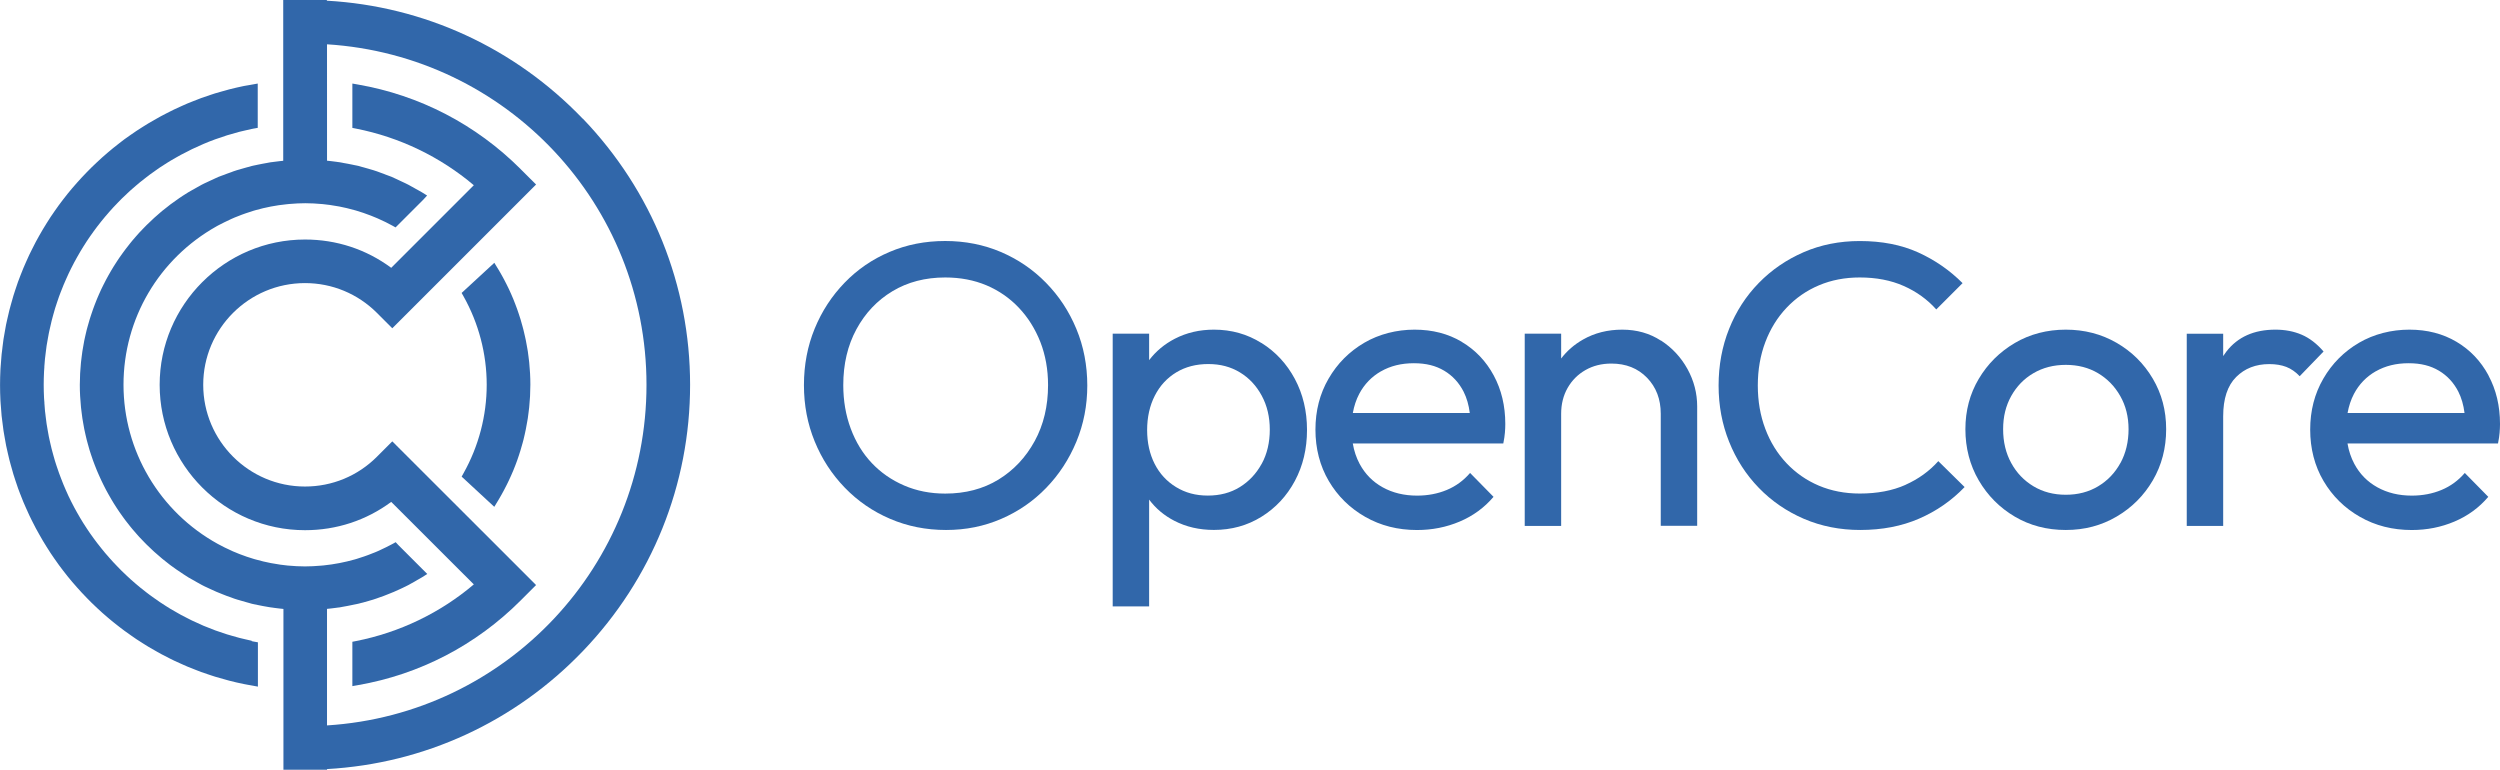
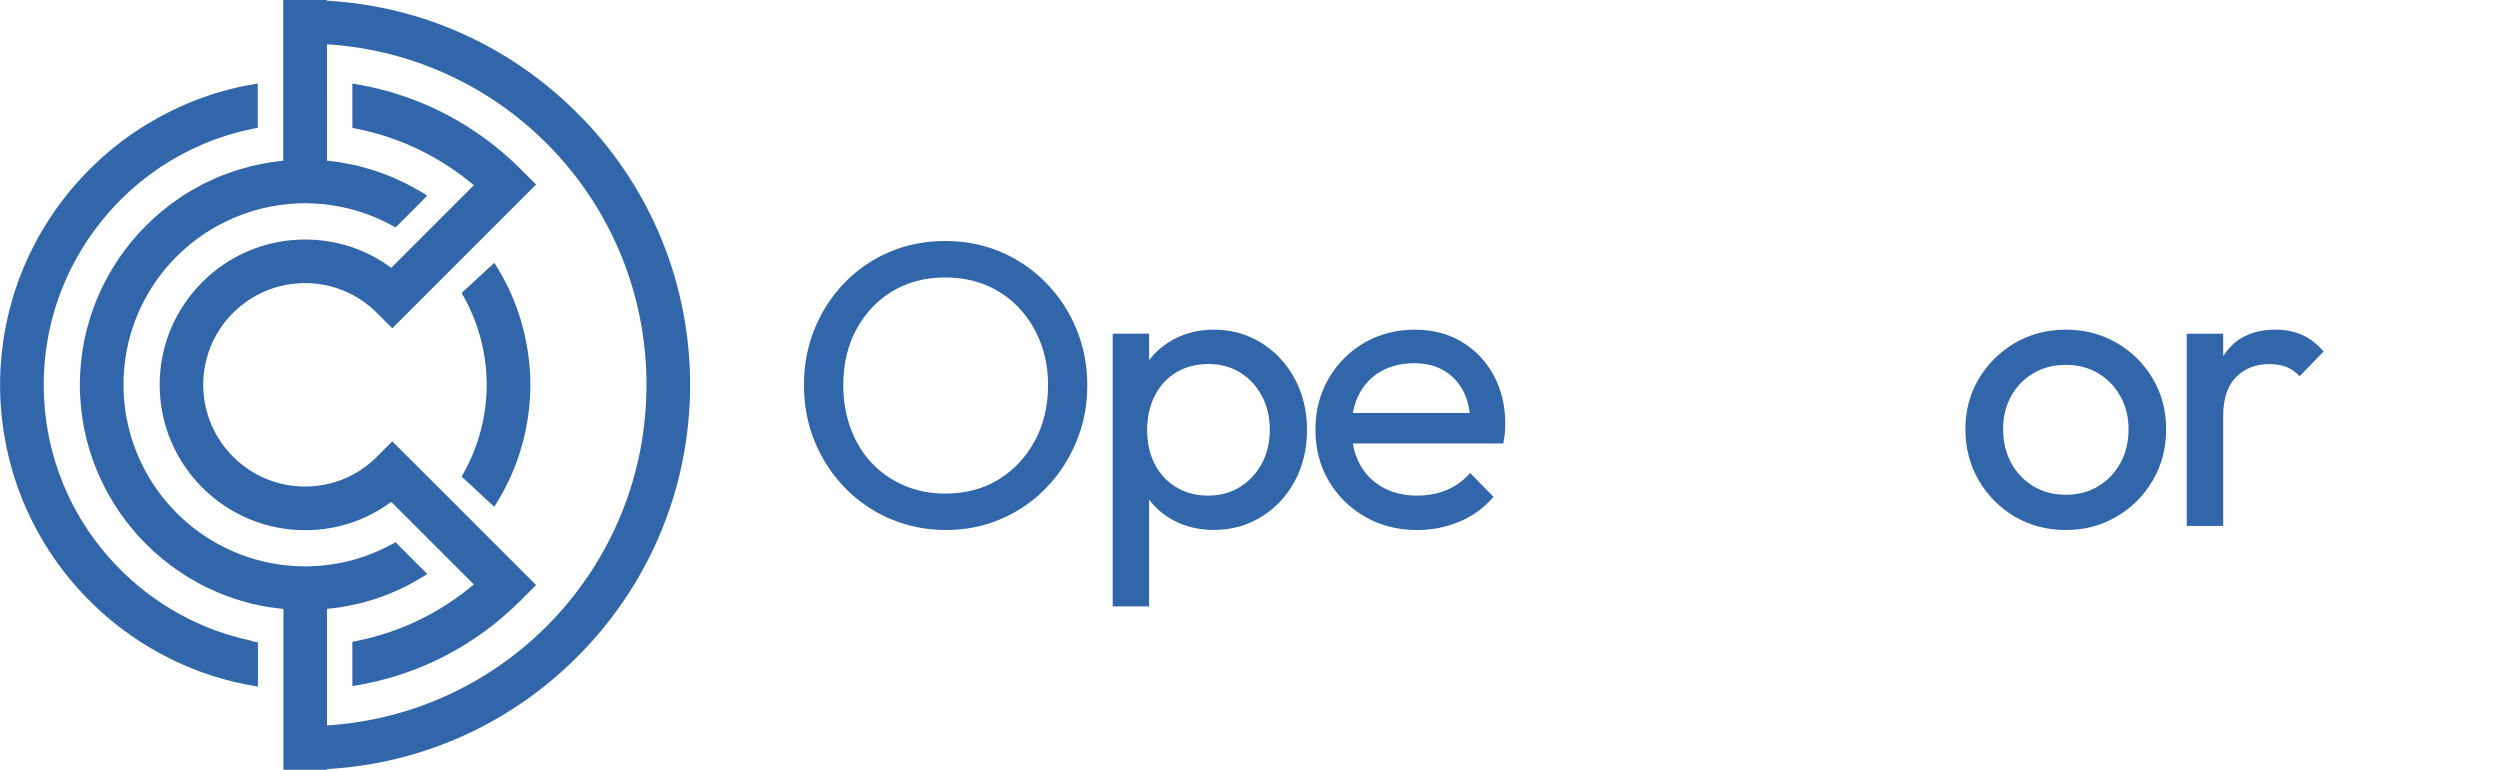
<svg xmlns="http://www.w3.org/2000/svg" id="Layer_1" data-name="Layer 1" viewBox="0 0 577.81 177.89">
  <defs>
    <style>
      .cls-1 {
        fill: #3167aa;
        stroke-width: 0px;
      }
    </style>
  </defs>
  <g>
    <path class="cls-1" d="M134.68,27.43C118.99,11.08,98.03,1.42,75.54.16v-.16h-10.08v37.16c-.29.03-.58.06-.87.09-.45.05-.9.11-1.35.17l-.36.05s-.08,0-.12.01c-.08,0-.16.02-.24.03-.11.02-.22.04-.33.06l-.22.04s-.08.01-.14.03c-.37.06-.74.13-1.11.2-.39.07-.77.15-1.16.23-.11.02-.22.05-.32.07l-.29.06c-.07.01-.13.02-.2.04l-.23.05c-.13.03-.25.05-.38.09-.12.03-.23.06-.34.1-.07.02-.14.04-.2.06l-.15.04c-.11.03-.22.05-.33.08-.44.12-.88.24-1.31.37l-.5.15c-.07.02-.15.04-.22.06-.12.03-.24.06-.35.1-.19.06-.38.12-.57.19l-.16.05c-.12.04-.23.08-.34.13-.07.03-.13.05-.2.08l-.26.09c-.28.1-.56.19-.84.3-.15.06-.3.12-.45.18l-.16.06c-.14.05-.28.1-.43.15-.25.09-.49.17-.69.26l-.11.04c-.28.12-.55.25-.82.37-.15.07-.31.15-.46.22l-.79.36c-.22.1-.44.2-.66.31l-.06.03c-.06.03-.12.05-.18.08-.09.04-.18.08-.28.13l-.15.07c-.18.09-.36.18-.53.27-.14.07-.28.15-.41.23-.09.05-.18.11-.26.15l-.08.04c-.07.04-.15.08-.22.12-.22.12-.43.24-.65.37l-.19.11c-.15.09-.31.17-.46.25-.27.15-.55.3-.82.47l-1.25.79h0c-.29.19-.56.37-.83.55l-.09.07c-.65.44-1.3.9-1.91,1.36-.13.1-.26.2-.38.3l-.29.23c-.42.32-.84.65-1.25.98-.16.13-.32.27-.48.41l-.41.36c-.32.27-.64.55-.95.83-.18.16-.35.32-.52.49l-.3.29c-.32.3-.64.6-.95.9-.18.18-.36.37-.54.55l-.3.31c-.29.3-.58.59-.86.9-.19.21-.38.42-.56.63l-.16.18c-.3.34-.6.68-.89,1.03-.2.24-.4.49-.6.74l-.09.12c-.28.35-.56.7-.83,1.06-.22.28-.42.57-.66.89-.26.36-.52.72-.78,1.09-.21.31-.42.62-.62.93-.24.37-.48.74-.72,1.12-.2.32-.39.64-.58.96-.23.38-.45.77-.66,1.15-.18.33-.36.66-.54.99-.21.39-.41.79-.61,1.19-.17.34-.33.68-.5,1.02-.19.4-.37.81-.55,1.22-.15.35-.3.7-.45,1.05-.17.41-.33.83-.5,1.27-.13.35-.27.7-.39,1.05-.15.43-.29.86-.44,1.29l-.04.12c-.11.32-.21.64-.31.96-.13.42-.24.84-.36,1.26l-.09.31c-.08.28-.16.56-.23.84-.1.41-.2.83-.29,1.24l-.1.44c-.06.26-.12.52-.17.78-.08.41-.15.82-.22,1.24l-.09.52c-.04.25-.09.5-.13.75-.06.43-.12.86-.17,1.3l-.07.58c-.03.22-.06.44-.08.66-.05.55-.09,1.11-.13,1.66l-.03.39c-.01.17-.03.35-.04.53-.04.88-.07,1.76-.07,2.61s.02,1.73.07,2.61c0,.18.02.35.04.53l.03.38c.04.56.07,1.12.13,1.67.02.22.05.44.08.67l.07.57c.05.44.1.87.17,1.31.04.25.08.5.13.75l.09.53c.07.41.14.82.22,1.23.05.27.12.54.18.81l.09.42c.09.41.18.83.29,1.23.07.29.15.57.23.85l.07.25c.12.44.24.88.37,1.32.1.32.2.64.31.95l.04.12c.14.43.29.87.44,1.29.12.34.25.68.4,1.06.16.42.32.84.5,1.26.14.35.29.69.45,1.04.18.41.37.82.56,1.23.16.34.32.68.49,1.01.2.4.4.8.61,1.2.18.33.35.66.54.98.22.39.44.78.67,1.17.19.32.38.64.57.95.24.38.48.76.73,1.14.2.31.4.61.61.91.26.37.52.74.79,1.11l.05.07c.2.27.39.54.59.8.28.36.56.72.85,1.08l.14.18c.18.22.36.44.54.66.3.35.6.7.91,1.05l.13.15c.19.21.38.43.57.64.31.33.62.66.94.98l.24.25c.17.18.34.36.52.53.34.33.68.66,1.06,1.01l.23.22c.16.15.32.3.48.45.36.32.73.64,1.1.95l.32.28c.14.12.28.25.43.37.45.37.91.72,1.37,1.08l.21.17c.11.09.22.18.34.26.93.69,1.91,1.37,2.91,2.02h0s1.12.72,1.12.72l.06.04c.31.19.62.36.94.53.16.09.32.18.47.26l.22.13c.16.1.33.19.5.29.07.04.13.07.2.1l.03.02c.1.05.2.11.3.17.15.09.3.17.45.25.18.09.37.19.55.28l.12.06c.1.05.2.09.3.14.06.03.12.05.16.07l.08.04c.2.1.41.19.62.29l.39.18c.41.19.82.38,1.24.56l.08.03c.2.09.41.17.62.25l.74.3c.29.12.58.23.87.34.26.1.53.19.8.28l.23.08c.08.03.15.06.23.09.12.05.25.1.38.14l.14.05c.19.07.39.13.59.19.15.05.3.09.45.13.1.03.2.05.31.09l.31.09c.44.13.89.26,1.33.38.07.02.15.04.22.06l.11.03c.09.02.18.05.27.08.14.04.27.08.42.12.12.03.25.06.37.08l.23.05c.09.02.18.04.27.05.06,0,.11.02.16.03l.14.03c.08.02.17.04.25.06.38.08.76.16,1.15.23.25.05.49.09.74.13l.28.05c.07.02.15.03.22.04l.24.04c.11.02.21.04.32.05.1.02.2.03.3.04.06,0,.12.01.17.02l.24.04c.45.06.9.12,1.36.17.29.03.58.06.87.09v37.16h10.08v-.15c22.49-1.26,43.46-10.92,59.14-27.28,15.97-16.65,24.77-38.5,24.77-61.52s-8.8-44.86-24.77-61.51ZM75.54,140.73c.29-.03.58-.06.87-.09.46-.05.91-.11,1.36-.17l.36-.05s.08,0,.12-.01c.08,0,.16-.02.24-.03.11-.02.22-.04.33-.06l.36-.07c.37-.06.74-.13,1.11-.2.38-.07.76-.15,1.14-.23.11-.02.22-.05.33-.07l.3-.06c.07-.01.13-.03.2-.04l.24-.05c.12-.03.25-.05.37-.08.11-.03.23-.06.34-.09.07-.02.14-.04.21-.06l.14-.03c.11-.03.22-.05.33-.08.45-.12.89-.25,1.34-.38l.5-.15c.07-.02.15-.04.22-.06.11-.03.22-.06.33-.1.19-.06.38-.12.57-.19l.15-.05c.1-.03.2-.07.31-.11.06-.02.12-.05.19-.07l.34-.12c.27-.09.54-.19.8-.28.36-.13.71-.27,1.06-.42l.5-.2c.2-.08.39-.16.59-.24l.16-.06c.43-.18.85-.38,1.27-.57l.35-.16c.21-.1.42-.19.64-.3l.13-.07s.1-.04.15-.07c.09-.04.17-.08.26-.12l.11-.06c.19-.09.37-.19.56-.28.13-.07.26-.14.39-.22.09-.05.17-.1.24-.14l.09-.04c.09-.04.18-.09.26-.14.28-.15.56-.32.83-.48l.16-.1c.14-.08.29-.16.43-.24.24-.13.47-.26.71-.41l1.22-.77-6.73-6.73-.57-.62-.74.41c-.18.1-.36.19-.54.28l-.18.09c-.24.13-.49.25-.74.38-.54.27-1.11.54-1.7.81-.23.1-.46.2-.69.3-.57.24-1.17.47-1.73.68-.32.12-.63.23-.95.34-.59.2-1.17.4-1.75.57l-.44.13c-2.33.66-4.75,1.13-7.19,1.38-.19.02-.38.04-.57.05-1.38.12-2.58.18-3.71.18h-.08c-1.23,0-2.53-.07-3.82-.19h-.06c-1.15-.11-2.35-.28-3.67-.53l-.3-.05c-1.13-.22-2.3-.49-3.48-.83l-.4-.11c-1.13-.33-2.26-.72-3.37-1.15l-.37-.15c-.39-.16-.79-.32-1.19-.49l-.14-.07c-1.2-.53-2.29-1.07-3.33-1.64-13.43-7.41-21.77-21.5-21.77-36.78s8.21-29.13,21.45-36.58l.32-.18c.07-.04.15-.08.23-.12l.18-.09c.36-.19.73-.38,1.1-.56.52-.26,1.05-.51,1.64-.78.25-.11.5-.22.75-.33.58-.25,1.19-.47,1.71-.67.31-.11.62-.23.93-.33.59-.2,1.16-.4,1.75-.57l.45-.13c2.33-.66,4.75-1.13,7.18-1.37.19-.02.38-.04.58-.06,1.4-.12,2.57-.18,3.7-.18h.08c1.22,0,2.51.07,3.81.19h.06c1.15.11,2.35.28,3.66.52l.3.05c1.14.22,2.27.49,3.49.83l.39.11c1.13.33,2.26.72,3.37,1.15l.37.15c.39.16.78.31,1.17.48l.2.09c1.2.53,2.27,1.05,3.31,1.63l.7.39,6.39-6.39.9-.98-1.21-.75c-.35-.21-.7-.41-1.06-.6-.16-.09-.33-.18-.48-.26l-.19-.11c-.13-.07-.25-.15-.38-.22l-.2-.1c-.11-.06-.21-.12-.32-.18-.16-.09-.31-.18-.47-.26-.17-.09-.34-.18-.52-.26l-.16-.08c-.21-.1-.41-.2-.62-.29-.14-.06-.29-.13-.45-.21l-.93-.44c-.4-.19-.81-.39-1.24-.57l-.06-.02c-.28-.11-.56-.21-.83-.31-.16-.06-.32-.11-.46-.17l-.17-.07c-.1-.04-.2-.08-.3-.12-.23-.09-.46-.17-.7-.25l-.11-.04c-.11-.04-.23-.08-.34-.13-.16-.06-.33-.13-.5-.18l-.16-.05c-.19-.06-.38-.13-.57-.19-.15-.05-.3-.09-.45-.13-.1-.03-.21-.05-.31-.09l-.3-.09c-.44-.13-.87-.26-1.31-.37-.08-.02-.16-.04-.23-.06l-.11-.03c-.09-.02-.18-.05-.27-.08-.14-.04-.27-.08-.41-.12-.12-.03-.24-.06-.37-.08l-.24-.05c-.09-.02-.17-.04-.26-.05-.05,0-.11-.02-.15-.03l-.15-.03c-.09-.02-.17-.04-.26-.06-.38-.08-.77-.16-1.16-.23-.25-.05-.5-.09-.74-.13l-.27-.05c-.08-.02-.15-.03-.23-.05l-.22-.04c-.11-.02-.22-.04-.33-.06-.1-.02-.2-.03-.3-.04-.06,0-.12-.01-.17-.02l-.24-.04c-.45-.06-.9-.12-1.35-.17-.29-.03-.58-.06-.87-.09V10.24c41.5,2.62,73.84,36.97,73.84,78.7s-32.34,76.1-73.84,78.72v-26.92Z" />
    <path class="cls-1" d="M106.69,110.15l7.55,6.99.76-1.25c.1-.17.2-.34.31-.51.23-.39.45-.77.67-1.17.18-.33.36-.65.53-.98.21-.4.41-.8.62-1.2.17-.34.33-.67.49-1.01.19-.41.38-.82.56-1.23.15-.35.3-.69.45-1.04.17-.42.34-.84.5-1.26l.03-.08c.13-.33.25-.66.37-.99.15-.43.3-.86.44-1.3l.04-.13c.1-.31.21-.63.3-.94.13-.43.25-.87.38-1.33l.08-.27c.08-.27.15-.54.22-.82.1-.4.19-.8.28-1.2l.1-.46c.06-.27.12-.53.17-.8.08-.42.16-.84.23-1.27l.09-.49c.04-.25.09-.5.13-.75.06-.43.12-.86.17-1.3l.07-.58c.03-.22.06-.44.08-.66.05-.55.09-1.1.13-1.65l.03-.4c.01-.18.03-.35.04-.53.04-.88.07-1.76.07-2.61s-.02-1.73-.07-2.61c0-.18-.02-.35-.04-.53l-.03-.41c-.04-.55-.07-1.1-.13-1.64-.02-.22-.05-.44-.08-.66l-.07-.58c-.05-.43-.1-.87-.17-1.3-.04-.25-.08-.5-.13-.75l-.09-.5c-.07-.42-.14-.85-.23-1.26-.05-.26-.11-.52-.17-.78l-.1-.44c-.09-.41-.18-.83-.29-1.24-.07-.29-.15-.58-.23-.86l-.08-.28c-.12-.43-.24-.85-.36-1.28-.1-.32-.2-.64-.31-.96l-.04-.13c-.14-.43-.28-.86-.44-1.29-.13-.35-.26-.7-.4-1.07-.16-.42-.32-.83-.49-1.25-.15-.35-.3-.7-.45-1.05-.18-.41-.36-.82-.55-1.22-.16-.34-.33-.68-.5-1.02-.2-.4-.4-.79-.61-1.19-.18-.33-.36-.66-.54-.99-.22-.39-.44-.77-.66-1.15-.11-.19-.23-.38-.35-.57l-.72-1.18-7.56,6.97.42.74c3.52,6.25,5.38,13.33,5.38,20.48s-1.86,14.22-5.37,20.47l-.41.74Z" />
    <path class="cls-1" d="M120.34,39.09c-10.33-10.32-23.35-17.08-37.65-19.56l-1.25-.22v10.25l.86.17c10.05,1.98,19.43,6.5,27.21,13.08l-15.53,15.53h0s-3.56,3.56-3.56,3.56c-5.78-4.28-12.65-6.54-19.92-6.54-18.53,0-33.6,15.06-33.6,33.58s15.07,33.6,33.6,33.6c7.27,0,14.14-2.26,19.92-6.54l6.26,6.25h0s6.9,6.9,6.9,6.9h0s5.93,5.92,5.93,5.92c-7.77,6.59-17.16,11.11-27.21,13.09l-.86.17v10.25l1.25-.22c14.31-2.48,27.33-9.25,37.65-19.58l3.56-3.56-13.1-13.1h0s-20.13-20.11-20.13-20.11l-3.56,3.56c-4.44,4.44-10.34,6.88-16.62,6.88-12.97,0-23.52-10.55-23.52-23.52s10.55-23.5,23.52-23.5c6.28,0,12.18,2.45,16.62,6.88l3.56,3.56,20.27-20.26h0s12.96-12.96,12.96-12.96l-3.57-3.56Z" />
    <path class="cls-1" d="M58.15,148.09c-.53-.11-1.05-.24-1.57-.36l-.63-.15c-.22-.05-.44-.1-.66-.16-.61-.16-1.21-.34-1.81-.51l-.09-.03c-.13-.04-.26-.08-.39-.11-.17-.05-.35-.1-.52-.15-.66-.21-1.36-.45-2.28-.77-.08-.03-.16-.05-.24-.08-.08-.03-.16-.05-.23-.08-.92-.34-1.83-.7-2.71-1.07-.06-.03-.12-.05-.17-.08-.07-.03-.14-.06-.21-.09-.87-.38-1.59-.7-2.24-1.02-.16-.08-.32-.16-.48-.24-.12-.06-.25-.13-.37-.19l-.08-.04c-.55-.27-1.09-.55-1.63-.84-.2-.11-.4-.22-.6-.34l-.56-.32c-.44-.25-.88-.5-1.32-.76-.23-.14-.46-.29-.69-.43l-.55-.35c-.39-.25-.79-.5-1.17-.76-.24-.16-.47-.32-.7-.49l-.5-.35c-.38-.27-.76-.53-1.13-.8-.25-.19-.5-.38-.74-.57l-.38-.3c-.38-.29-.76-.59-1.13-.89-.27-.22-.54-.45-.81-.68l-.26-.22c-.37-.31-.73-.63-1.09-.95-.28-.25-.55-.5-.82-.76l-.15-.14c-.37-.35-.74-.7-1.11-1.06-.31-.31-.62-.63-.93-.95-.35-.36-.7-.73-1.05-1.1-.3-.33-.6-.66-.89-.99-.33-.38-.66-.76-.99-1.14-.29-.34-.57-.69-.85-1.04-.31-.39-.62-.78-.93-1.18-.27-.36-.54-.72-.81-1.08-.3-.41-.59-.82-.88-1.23-.26-.37-.51-.74-.75-1.11-.28-.42-.55-.84-.82-1.27-.24-.38-.47-.76-.7-1.15-.26-.44-.51-.87-.76-1.32-.22-.39-.44-.78-.65-1.18-.24-.45-.47-.9-.7-1.36-.2-.4-.4-.8-.59-1.21-.22-.46-.43-.93-.63-1.4l-.05-.12c-.16-.37-.33-.74-.48-1.12-.2-.48-.39-.96-.57-1.45l-.07-.19c-.14-.35-.27-.71-.4-1.06-.17-.48-.33-.97-.51-1.49l-.09-.27c-.11-.33-.22-.66-.32-.99-.14-.44-.26-.89-.38-1.34l-.15-.55c-.09-.31-.17-.62-.25-.93-.11-.44-.21-.88-.31-1.32l-.15-.66c-.07-.29-.13-.59-.19-.88-.09-.44-.17-.89-.24-1.34l-.13-.76c-.05-.27-.1-.54-.14-.82-.07-.49-.13-.99-.19-1.48l-.09-.76c-.03-.24-.06-.48-.09-.72-.06-.61-.1-1.22-.14-1.83v-.18c-.02-.14-.03-.29-.04-.43-.02-.19-.03-.38-.04-.57-.05-1.03-.08-2.06-.08-3.05s.03-2.02.08-3.05c0-.19.03-.38.04-.57.01-.14.02-.28.03-.43v-.18c.05-.61.09-1.23.15-1.83.02-.24.06-.48.09-.72l.09-.75c.06-.5.12-1,.19-1.49.04-.27.09-.53.14-.8l.13-.74c.08-.46.16-.92.25-1.38.06-.29.13-.58.19-.87l.15-.64c.1-.45.2-.9.31-1.35.08-.3.16-.6.24-.9l.15-.55c.13-.46.25-.92.39-1.37.1-.32.2-.63.31-.95l.13-.4c.16-.47.31-.94.48-1.41.12-.34.25-.68.38-1.01l.09-.22c.19-.49.38-.98.58-1.46.15-.37.32-.74.48-1.11l.05-.11c.21-.48.42-.95.64-1.42.19-.4.39-.79.58-1.19.23-.46.46-.92.71-1.38.21-.39.42-.77.64-1.16.25-.45.51-.9.77-1.34.23-.38.46-.76.69-1.13.27-.43.55-.87.83-1.3.24-.37.49-.73.74-1.09.29-.42.59-.84.89-1.25.26-.36.52-.71.79-1.06.31-.41.63-.81.95-1.21.27-.34.55-.68.83-1.01.33-.39.67-.78,1.01-1.17.29-.33.58-.65.87-.97.35-.38.71-.75,1.09-1.14.3-.3.59-.61.89-.91.37-.36.75-.72,1.13-1.07l.13-.13c.27-.25.54-.5.81-.75.37-.34.76-.66,1.14-.99l.26-.22c.25-.22.5-.43.76-.64.38-.31.77-.61,1.16-.91l.37-.29c.24-.19.48-.37.72-.55.4-.3.81-.58,1.22-.87l.41-.29c.23-.16.47-.33.7-.49.4-.26.8-.52,1.2-.77l.55-.35c.22-.14.44-.28.66-.41.44-.26.88-.51,1.32-.76l.55-.31c.2-.12.4-.23.61-.34.52-.28,1.05-.55,1.59-.81l.12-.06c.12-.06.24-.12.36-.19.16-.08.32-.17.49-.25.66-.32,1.37-.64,2.25-1.02.07-.03.14-.06.21-.09.06-.03.11-.05.17-.08.89-.38,1.8-.74,2.71-1.07.08-.03.15-.05.23-.08.08-.03.16-.05.25-.08.91-.33,1.61-.56,2.27-.77.17-.05.35-.1.53-.15.13-.04.26-.07.4-.11l.12-.04c.58-.17,1.17-.35,1.76-.5.23-.06.46-.11.68-.16l.64-.15c.51-.12,1.02-.25,1.54-.35.13-.03.27-.05.4-.08l1.01-.18v-10.24l-1.72.31c-.23.04-.46.08-.69.12-.12.02-.24.04-.36.06-.17.03-.33.06-.5.09-1.11.23-2.23.49-3.33.77-.25.06-.49.13-.74.21-.15.04-.31.09-.46.13l-.34.09c-.59.16-1.17.32-1.75.5-.31.09-.61.2-.91.3l-.88.3c-.48.16-.96.32-1.43.49-.33.12-.65.25-.97.38l-.83.32c-.45.17-.9.35-1.35.54-.34.14-.68.3-1.02.45l-.75.34c-.44.19-.88.39-1.31.6-.36.17-.71.35-1.06.53l-.63.32c-.44.22-.88.44-1.31.68-.34.18-.68.37-1.01.57l-.57.32c-.45.25-.89.51-1.33.77-.37.22-.73.45-1.1.68l-.32.2c-.47.3-.94.59-1.4.9-.37.24-.73.5-1.09.75l-.25.17c-.47.33-.94.66-1.4.99-.39.29-.77.58-1.15.88l-.11.09c-.46.35-.92.71-1.37,1.08-.4.33-.79.66-1.22,1.02-.44.38-.88.75-1.31,1.14-.4.35-.78.71-1.17,1.08-.42.4-.84.79-1.26,1.2-.38.37-.75.75-1.12,1.13-.41.42-.81.84-1.2,1.26-.36.39-.71.78-1.06,1.17-.39.44-.77.88-1.15,1.32-.34.4-.68.81-1.01,1.22-.37.45-.73.91-1.08,1.38-.32.42-.64.84-.95,1.26-.35.47-.69.95-1.02,1.44-.3.43-.6.86-.89,1.3-.33.49-.64.99-.95,1.49-.28.45-.56.89-.82,1.34-.3.51-.6,1.02-.89,1.54-.26.46-.51.91-.76,1.38-.28.52-.55,1.05-.81,1.59l-.06.12c-.22.43-.43.86-.64,1.29-.26.54-.5,1.09-.74,1.64l-.11.25c-.18.4-.35.79-.52,1.2-.21.51-.41,1.02-.61,1.53l-.17.44c-.15.39-.3.78-.45,1.18-.18.51-.35,1.02-.52,1.54l-.19.57c-.12.37-.25.74-.36,1.12-.16.51-.3,1.03-.44,1.55l-.19.68c-.1.35-.2.71-.29,1.07-.13.51-.24,1.02-.36,1.54l-.18.78c-.08.34-.16.69-.23,1.04-.11.52-.19,1.05-.28,1.57l-.15.86c-.06.33-.12.65-.17.98-.09.57-.16,1.15-.22,1.73l-.04.36c-.02.16-.04.33-.06.49-.04.29-.08.58-.11.88-.07.68-.11,1.36-.16,2.05l-.02.28c-.01.15-.02.31-.04.46-.02.24-.04.48-.05.73-.06,1.2-.09,2.4-.09,3.56s.03,2.36.09,3.56c.01.25.03.49.05.74.01.15.02.3.04.46l.02.25c.05.7.09,1.39.16,2.08.03.3.07.59.11.89l.11.86c.07.57.14,1.15.22,1.72.05.33.11.66.17.99l.14.8c.09.54.18,1.08.29,1.62.07.35.15.69.23,1.03l.17.76c.12.52.23,1.05.37,1.57.09.36.19.71.29,1.07l.2.71c.14.51.28,1.01.43,1.52.11.37.24.75.36,1.12l.18.54c.17.53.35,1.05.53,1.57.14.4.3.79.45,1.19l.14.35c.21.54.42,1.09.64,1.62.17.4.34.8.52,1.19l.12.27c.24.54.48,1.08.73,1.62.21.45.43.89.65,1.33l.04.07c.27.54.54,1.07.82,1.6.25.46.5.92.76,1.37.29.52.59,1.04.89,1.55.27.45.54.89.82,1.34.32.5.63,1,.96,1.5.29.43.58.86.88,1.29.34.49.68.97,1.03,1.45.31.42.62.84.94,1.25.36.47.72.93,1.09,1.39.33.41.66.81,1,1.21.38.45.77.89,1.16,1.33.35.39.7.78,1.05,1.16.4.43.81.86,1.22,1.28.36.37.73.75,1.1,1.11.42.41.85.82,1.28,1.22.38.36.76.71,1.15,1.06.44.39.89.78,1.34,1.16.4.34.79.67,1.2,1,.46.37.93.74,1.4,1.1l.09.07c.38.29.76.59,1.15.87.48.35.97.69,1.45,1.03l.21.15c.35.25.71.5,1.07.74.48.32.96.62,1.45.93l.35.22c.34.22.68.43,1.03.64.45.27.9.53,1.36.78l.54.31c.34.19.67.38,1.02.57.44.23.88.46,1.32.68l.68.35c.33.17.66.34.99.49.46.22.92.42,1.39.63l.71.32c.32.15.65.29.98.43.48.2.97.39,1.46.58l.76.3c.31.12.62.25.93.36.53.19,1.07.37,1.61.55l.78.26c.27.09.55.19.83.27.66.21,1.33.39,2.01.57l.21.06c.14.04.28.08.42.12.22.06.43.12.65.18,1.12.29,2.24.55,3.34.77.16.03.32.06.48.09.11.02.21.04.31.06.25.05.5.09.74.13l1.74.32v-10.24l-1.01-.18c-.13-.02-.26-.05-.4-.08Z" />
  </g>
  <g>
    <path class="cls-1" d="M241.74,65.34c-2.99-3.05-6.47-5.42-10.43-7.11-3.96-1.68-8.25-2.53-12.86-2.53s-8.9.84-12.86,2.53c-3.96,1.68-7.42,4.05-10.38,7.11-2.96,3.06-5.27,6.59-6.92,10.62-1.65,4.02-2.48,8.37-2.48,13.05s.83,8.95,2.48,13c1.65,4.05,3.98,7.62,6.97,10.71,2.99,3.09,6.48,5.49,10.48,7.2,3.99,1.71,8.29,2.57,12.91,2.57s8.81-.86,12.77-2.57c3.96-1.71,7.42-4.1,10.38-7.16,2.96-3.05,5.28-6.61,6.97-10.66,1.68-4.05,2.53-8.39,2.53-13s-.84-9.04-2.53-13.09c-1.68-4.05-4.02-7.61-7.02-10.66ZM239.13,101.96c-2.06,3.77-4.85,6.73-8.37,8.89-3.52,2.15-7.62,3.23-12.3,3.23-3.43,0-6.59-.62-9.49-1.87-2.9-1.25-5.39-2.98-7.48-5.19-2.09-2.21-3.71-4.86-4.86-7.95-1.15-3.09-1.73-6.44-1.73-10.06,0-4.86,1.01-9.17,3.04-12.91,2.03-3.74,4.8-6.67,8.32-8.79,3.52-2.12,7.59-3.18,12.21-3.18,3.49,0,6.67.61,9.54,1.82,2.87,1.22,5.36,2.95,7.48,5.19,2.12,2.24,3.77,4.88,4.96,7.9,1.18,3.03,1.78,6.35,1.78,9.96,0,4.86-1.03,9.18-3.09,12.95Z" />
    <path class="cls-1" d="M291.55,79.28c-3.27-2.06-6.94-3.09-10.99-3.09-3.31,0-6.31.7-9.03,2.1-2.39,1.24-4.37,2.89-5.94,4.95v-6.12h-8.42v63.04h8.42v-24.69c1.53,2.05,3.48,3.69,5.85,4.91,2.71,1.4,5.75,2.1,9.12,2.1,4.05,0,7.72-1.01,10.99-3.04,3.27-2.03,5.85-4.79,7.72-8.28,1.87-3.49,2.81-7.42,2.81-11.79s-.94-8.29-2.81-11.79c-1.87-3.49-4.44-6.27-7.72-8.32ZM291.6,107.2c-1.25,2.28-2.93,4.07-5.05,5.38-2.12,1.31-4.58,1.96-7.39,1.96s-5.19-.65-7.34-1.96-3.8-3.1-4.96-5.38c-1.15-2.28-1.73-4.88-1.73-7.81s.59-5.64,1.78-7.95c1.18-2.31,2.84-4.1,4.96-5.38,2.12-1.28,4.58-1.92,7.39-1.92s5.18.64,7.3,1.92c2.12,1.28,3.8,3.07,5.05,5.38,1.25,2.31,1.87,4.93,1.87,7.86s-.62,5.63-1.87,7.9Z" />
    <path class="cls-1" d="M337.85,79c-3.15-1.87-6.78-2.81-10.9-2.81s-8.18,1.01-11.65,3.04c-3.46,2.03-6.21,4.79-8.23,8.28-2.03,3.49-3.04,7.42-3.04,11.79s1.03,8.39,3.09,11.88c2.06,3.49,4.86,6.25,8.42,8.28,3.55,2.03,7.54,3.04,11.97,3.04,3.49,0,6.78-.65,9.87-1.96s5.69-3.21,7.81-5.71l-5.42-5.52c-1.5,1.75-3.29,3.06-5.38,3.93-2.09.87-4.38,1.31-6.87,1.31-2.99,0-5.64-.64-7.95-1.92-2.31-1.28-4.08-3.09-5.33-5.42-.76-1.43-1.29-3-1.58-4.72h34.79c.19-.94.31-1.76.37-2.48.06-.72.09-1.39.09-2.01,0-4.18-.89-7.92-2.67-11.22-1.78-3.3-4.24-5.89-7.39-7.76ZM319.19,85.82c2.18-1.25,4.71-1.87,7.58-1.87s5.08.58,7.02,1.73c1.93,1.15,3.43,2.78,4.49,4.86.72,1.43,1.19,3.07,1.42,4.91h-27.03c.29-1.6.77-3.07,1.47-4.4,1.18-2.24,2.87-3.99,5.05-5.24Z" />
-     <path class="cls-1" d="M383.87,78.72c-2.59-1.68-5.56-2.53-8.93-2.53s-6.39.76-9.07,2.29c-2.02,1.15-3.7,2.61-5.05,4.38v-5.74h-8.42v44.43h8.42v-25.91c0-2.24.5-4.24,1.5-5.99,1-1.75,2.37-3.12,4.12-4.12,1.75-1,3.74-1.5,5.99-1.5,3.37,0,6.11,1.09,8.23,3.27,2.12,2.18,3.18,4.96,3.18,8.32v25.91h8.42v-27.59c0-3.05-.75-5.94-2.24-8.65-1.5-2.71-3.54-4.91-6.13-6.59Z" />
-     <path class="cls-1" d="M440.41,112.06c-2.99,1.34-6.52,2.01-10.57,2.01-3.43,0-6.58-.61-9.45-1.82-2.87-1.22-5.36-2.95-7.48-5.19-2.12-2.24-3.76-4.89-4.91-7.95-1.15-3.05-1.73-6.39-1.73-10.01s.58-6.95,1.73-10.01c1.15-3.05,2.79-5.71,4.91-7.95,2.12-2.24,4.61-3.98,7.48-5.19,2.87-1.22,6.02-1.82,9.45-1.82,3.8,0,7.19.65,10.15,1.96,2.96,1.31,5.47,3.12,7.53,5.43l6.08-6.08c-2.99-2.99-6.42-5.36-10.29-7.11-3.87-1.75-8.36-2.62-13.47-2.62-4.68,0-9,.86-12.95,2.57-3.96,1.72-7.42,4.08-10.38,7.11-2.96,3.03-5.25,6.56-6.87,10.62-1.62,4.05-2.43,8.42-2.43,13.09s.81,8.95,2.43,13c1.62,4.05,3.91,7.61,6.87,10.66,2.96,3.06,6.44,5.44,10.43,7.16,3.99,1.71,8.33,2.57,13,2.57,5.05,0,9.59-.87,13.61-2.62,4.02-1.74,7.53-4.18,10.52-7.3l-6.08-5.99c-2.06,2.31-4.58,4.13-7.58,5.47Z" />
    <path class="cls-1" d="M489.19,79.23c-3.52-2.03-7.44-3.04-11.74-3.04s-8.29,1.03-11.79,3.09c-3.49,2.06-6.27,4.82-8.32,8.28-2.06,3.46-3.09,7.34-3.09,11.64s1.03,8.31,3.09,11.83c2.06,3.52,4.83,6.31,8.32,8.37,3.49,2.06,7.42,3.09,11.79,3.09s8.22-1.03,11.74-3.09c3.52-2.06,6.31-4.85,8.37-8.37,2.06-3.52,3.09-7.47,3.09-11.83s-1.03-8.2-3.09-11.69c-2.06-3.49-4.85-6.25-8.37-8.28ZM490.08,107.01c-1.25,2.28-2.96,4.07-5.14,5.38-2.18,1.31-4.68,1.96-7.48,1.96s-5.3-.65-7.48-1.96c-2.18-1.31-3.9-3.1-5.14-5.38-1.25-2.28-1.87-4.88-1.87-7.81s.62-5.42,1.87-7.67c1.25-2.24,2.96-4.01,5.14-5.28,2.18-1.28,4.68-1.92,7.48-1.92s5.28.64,7.44,1.92c2.15,1.28,3.87,3.04,5.14,5.28,1.28,2.24,1.92,4.8,1.92,7.67s-.62,5.53-1.87,7.81Z" />
    <path class="cls-1" d="M531.98,77.36c-1.81-.78-3.84-1.17-6.08-1.17-4.93,0-8.7,1.68-11.32,5.05-.26.34-.51.69-.75,1.06v-5.17h-8.42v44.43h8.42v-25.35c0-4.05,1-7.08,2.99-9.07,2-2,4.55-2.99,7.67-2.99,1.5,0,2.81.22,3.93.65,1.12.44,2.15,1.15,3.09,2.15l5.52-5.71c-1.56-1.81-3.24-3.1-5.05-3.88Z" />
-     <path class="cls-1" d="M575.15,86.76c-1.78-3.3-4.24-5.89-7.39-7.76-3.15-1.87-6.78-2.81-10.9-2.81s-8.18,1.01-11.65,3.04c-3.46,2.03-6.21,4.79-8.23,8.28-2.03,3.49-3.04,7.42-3.04,11.79s1.03,8.39,3.09,11.88c2.06,3.49,4.86,6.25,8.42,8.28,3.55,2.03,7.54,3.04,11.97,3.04,3.49,0,6.78-.65,9.87-1.96s5.69-3.21,7.81-5.71l-5.43-5.52c-1.5,1.75-3.29,3.06-5.38,3.93-2.09.87-4.38,1.31-6.87,1.31-2.99,0-5.64-.64-7.95-1.92-2.31-1.28-4.09-3.09-5.33-5.42-.76-1.43-1.29-3-1.58-4.72h34.79c.19-.94.31-1.76.37-2.48.06-.72.09-1.39.09-2.01,0-4.18-.89-7.92-2.67-11.22ZM549.1,85.82c2.18-1.25,4.71-1.87,7.58-1.87s5.08.58,7.02,1.73c1.93,1.15,3.43,2.78,4.49,4.86.72,1.43,1.19,3.07,1.42,4.91h-27.03c.29-1.6.77-3.07,1.47-4.4,1.18-2.24,2.87-3.99,5.05-5.24Z" />
  </g>
</svg>